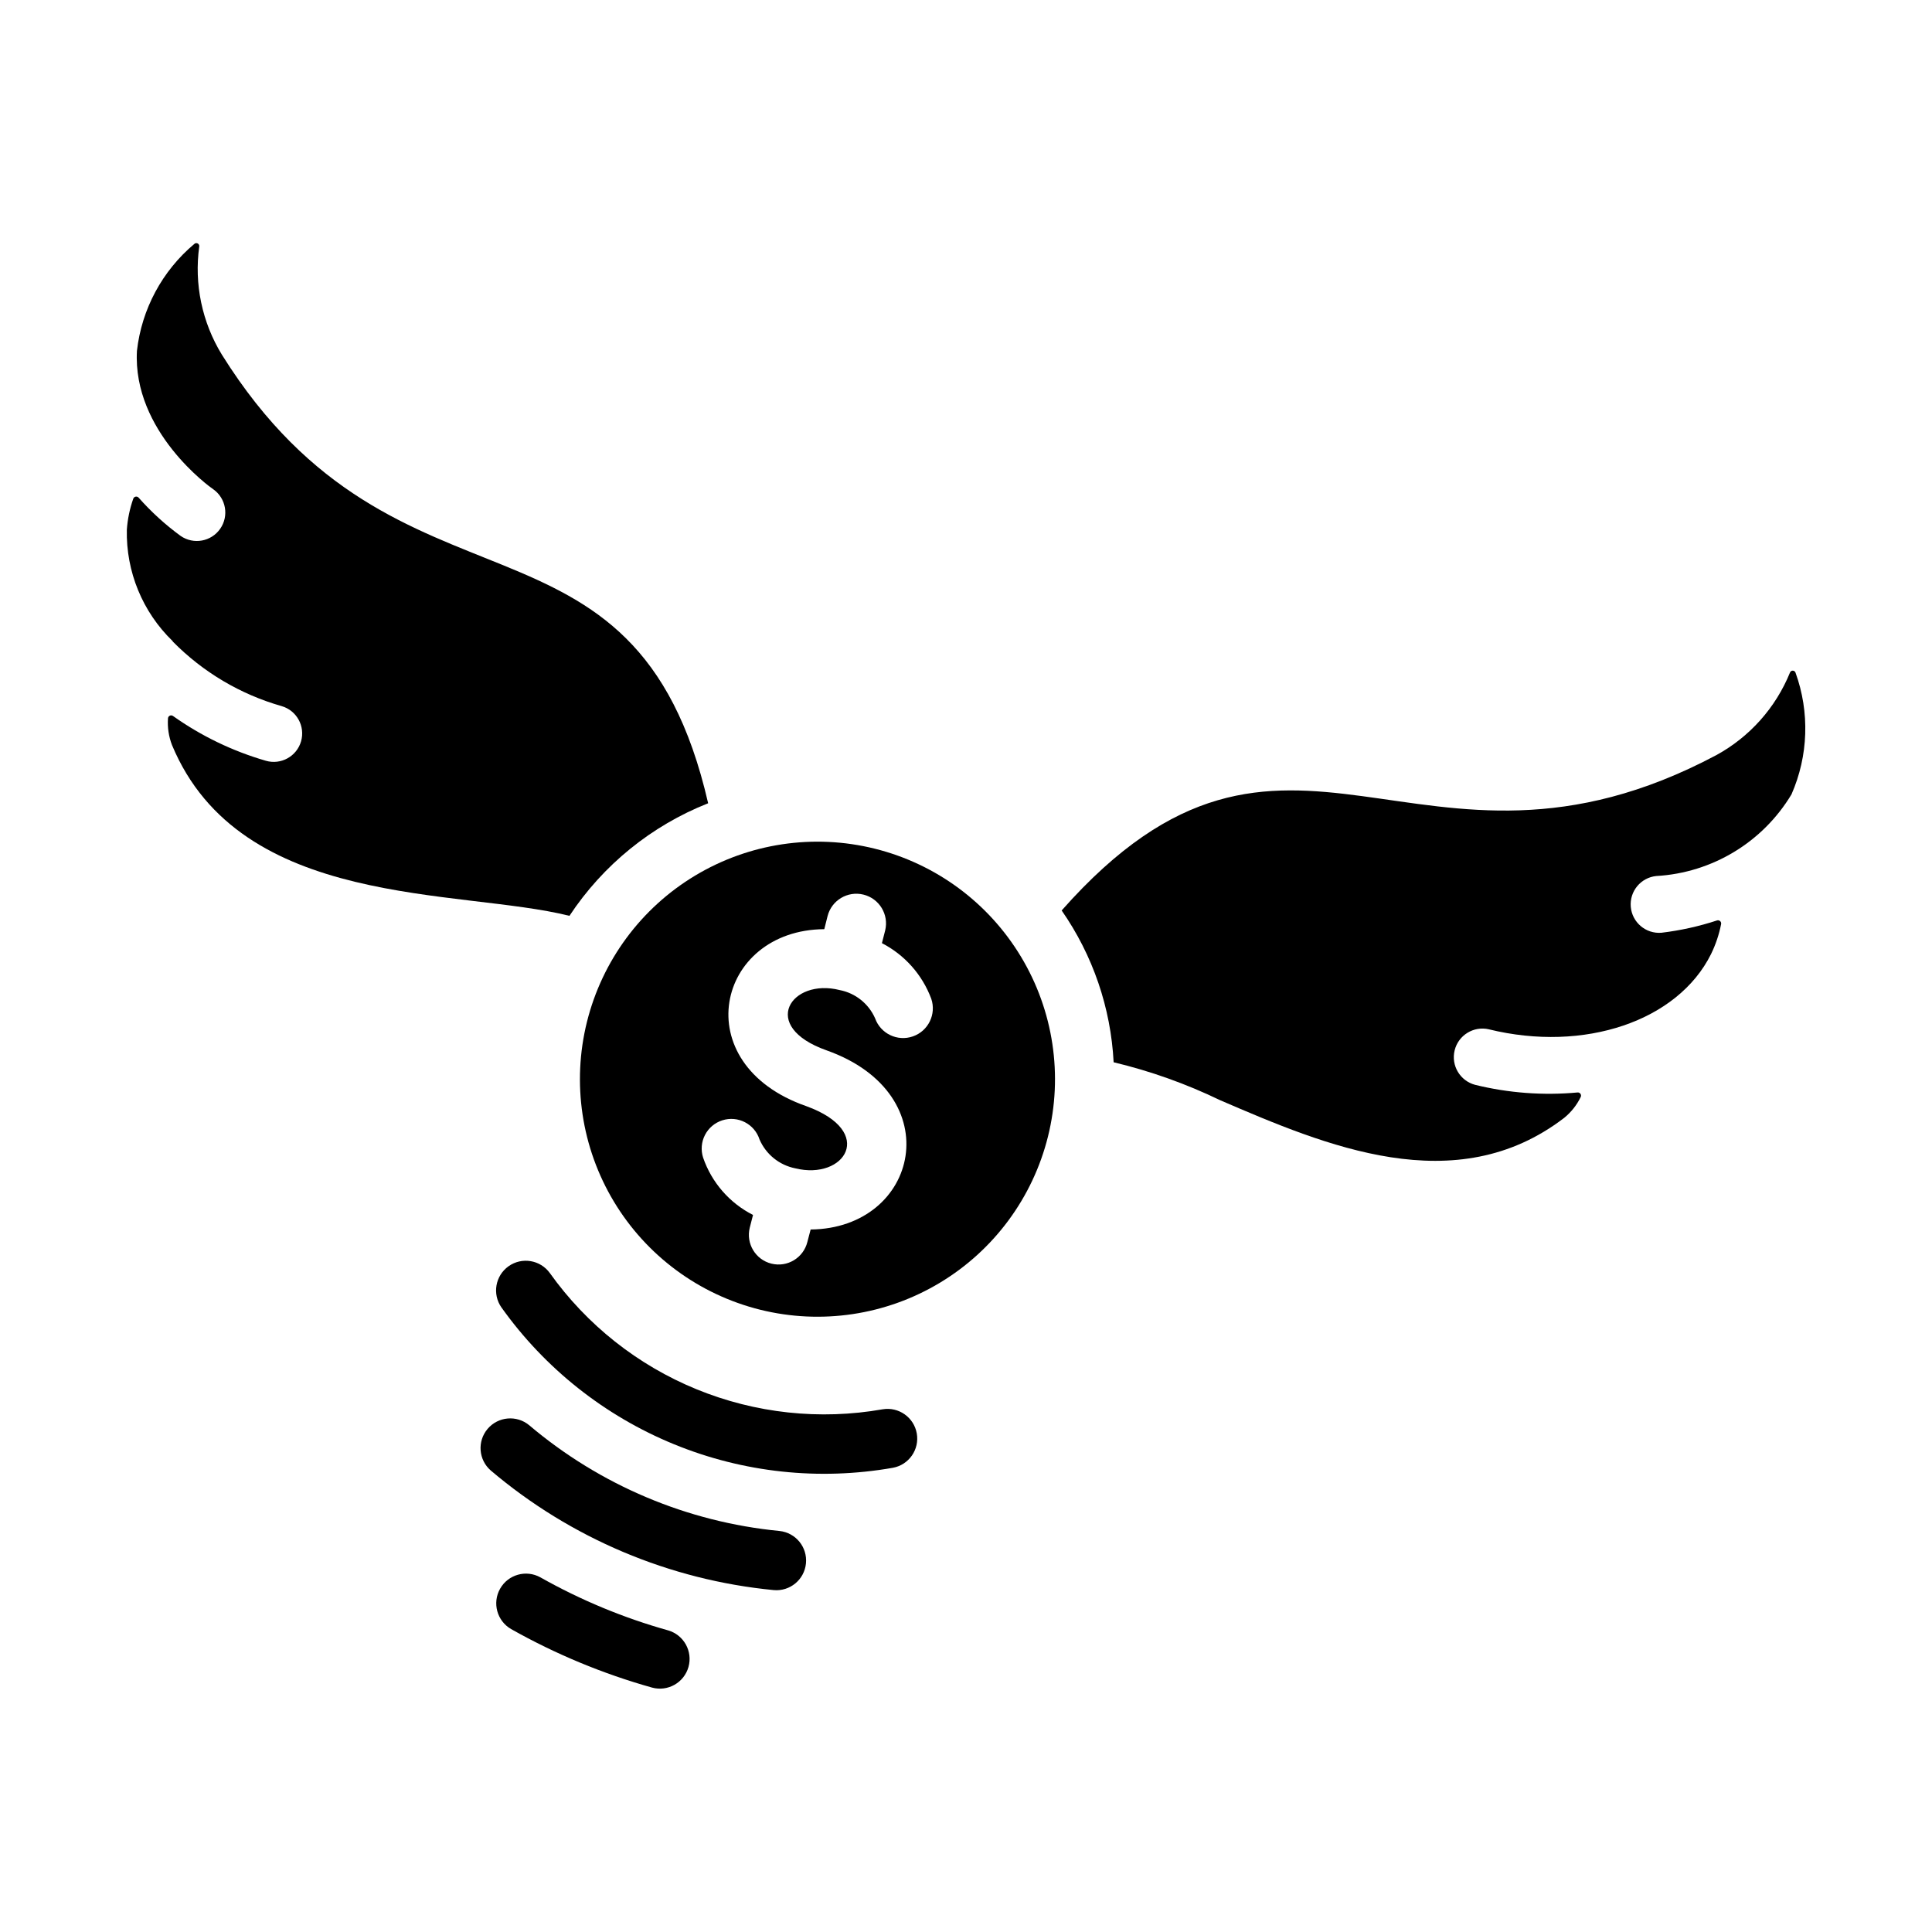
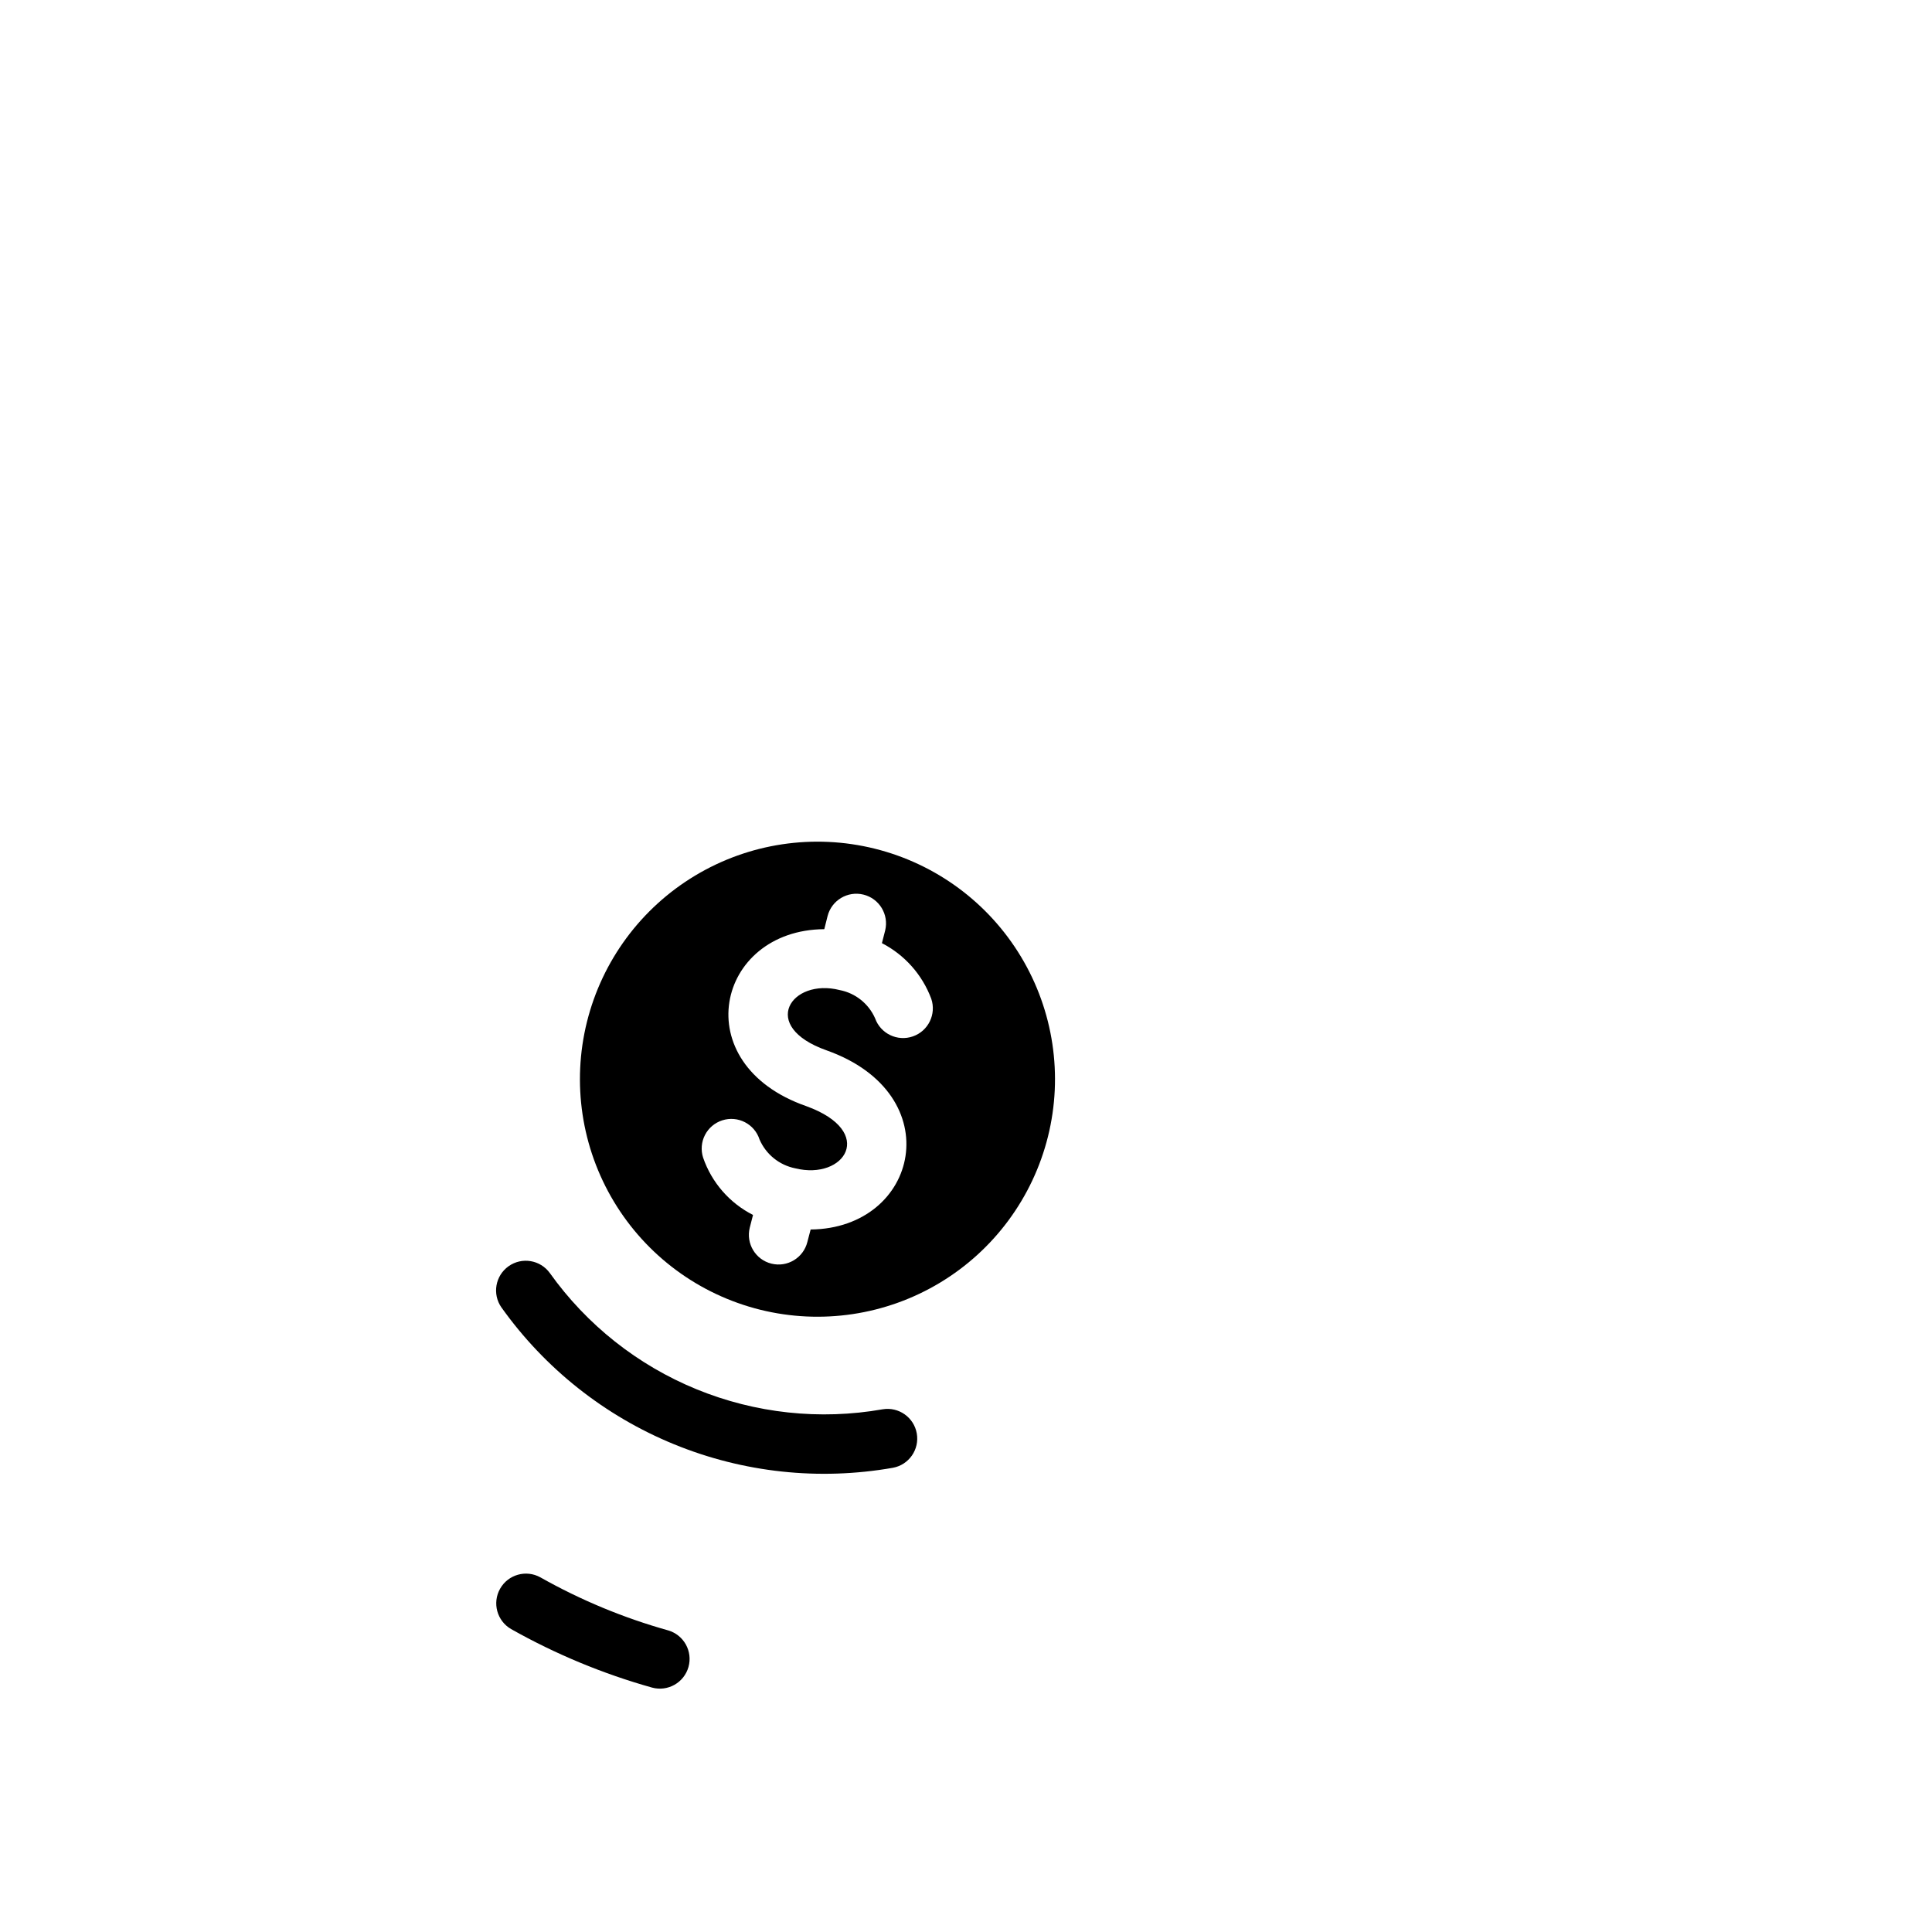
<svg xmlns="http://www.w3.org/2000/svg" fill="#000000" width="800px" height="800px" version="1.1" viewBox="144 144 512 512">
  <g>
    <path d="m316.81 591.23c-13.027-3.656-25.57-8.863-37.359-15.508-3.742-2.16-5.047-6.93-2.918-10.695 2.125-3.762 6.883-5.109 10.668-3.016 10.684 6.031 22.055 10.75 33.871 14.059 4.148 1.207 6.551 5.531 5.383 9.691s-5.473 6.602-9.645 5.469z" />
-     <path d="m349.04 565.39c-27.633-2.672-53.789-13.727-74.969-31.68-3.266-2.824-3.644-7.758-0.848-11.047 2.797-3.293 7.727-3.715 11.043-0.945 18.738 15.867 41.871 25.637 66.312 28.008 4.301 0.453 7.43 4.289 7.008 8.594-0.422 4.309-4.238 7.465-8.547 7.07z" />
    <path d="m276.88 490.48c-2.473-3.543-1.621-8.418 1.902-10.918 3.527-2.5 8.406-1.688 10.934 1.816 9.793 13.73 23.27 24.406 38.875 30.793s32.703 8.23 49.309 5.309c4.262-0.715 8.301 2.137 9.055 6.391 0.75 4.254-2.07 8.32-6.316 9.105-19.543 3.445-39.664 1.285-58.027-6.238-18.363-7.519-34.219-20.094-45.73-36.258z" />
-     <path d="m582.95 376.15c-4.121 0.41-7.144 4.059-6.777 8.184 0.367 4.121 3.988 7.18 8.113 6.856 5.012-0.598 9.953-1.691 14.746-3.266 0.281-0.09 0.59-0.023 0.812 0.172 0.223 0.195 0.324 0.492 0.27 0.785-0.539 2.766-1.441 5.445-2.68 7.977-8.816 17.711-33.535 26.137-58.883 19.918v-0.004c-4.035-0.922-8.066 1.559-9.055 5.578-0.988 4.019 1.43 8.09 5.434 9.145 8.875 2.176 18.055 2.859 27.156 2.019 0.305-0.023 0.598 0.121 0.766 0.375 0.168 0.258 0.184 0.586 0.039 0.855-1.031 2.121-2.516 3.992-4.344 5.484-28.812 22.121-63.371 7.32-91.156-4.644h-0.004c-9.031-4.363-18.504-7.742-28.262-10.074-0.742-14.434-5.516-28.367-13.773-40.227 60.152-68.02 94.301 0.93 173.5-41.172 8.836-4.828 15.734-12.566 19.52-21.898 0.121-0.301 0.418-0.496 0.742-0.484 0.324 0.008 0.609 0.219 0.715 0.523 3.797 10.488 3.414 22.035-1.062 32.254-7.621 12.695-21.031 20.801-35.816 21.645z" />
-     <path d="m331.67 356.87c-15.023 5.941-27.855 16.355-36.762 29.836-29.277-7.32-87.16-1.641-105.33-45.266-0.863-2.246-1.227-4.656-1.062-7.059 0.016-0.305 0.195-0.582 0.473-0.715 0.273-0.133 0.602-0.105 0.852 0.074 7.481 5.309 15.805 9.32 24.613 11.871 4 1.152 8.18-1.156 9.332-5.156 1.148-4-1.16-8.176-5.156-9.328-10.918-3.113-20.844-8.996-28.812-17.082 0-0.078-0.078-0.078-0.078-0.156-7.977-7.723-12.371-18.422-12.125-29.52 0.199-2.801 0.77-5.562 1.703-8.215 0.098-0.277 0.336-0.48 0.629-0.539 0.289-0.059 0.586 0.043 0.785 0.262 3.336 3.773 7.066 7.172 11.133 10.145 3.41 2.363 8.094 1.527 10.477-1.871 2.383-3.402 1.57-8.086-1.82-10.488-0.867-0.551-21.41-15.352-20.23-36.684 1.25-11.055 6.703-21.211 15.234-28.359 0.242-0.211 0.594-0.25 0.879-0.094 0.285 0.152 0.445 0.469 0.398 0.789-1.379 9.969 0.742 20.109 6.004 28.688 46.84 74.941 109.45 34.387 128.86 118.87z" />
    <path d="m375.83 368.91c-16.203-4.027-33.34-1.457-47.645 7.152-14.305 8.605-24.605 22.543-28.637 38.742-4.027 16.203-1.457 33.34 7.148 47.645 8.609 14.309 22.543 24.605 38.746 28.637 16.203 4.027 33.34 1.457 47.645-7.148 14.305-8.605 24.605-22.543 28.637-38.746 4.031-16.199 1.461-33.34-7.148-47.645-8.605-14.309-22.543-24.609-38.746-28.637zm0.078 44.949c-1.711-3.875-5.207-6.668-9.367-7.477-12.836-3.281-21.559 9.594-3.465 15.98 32.688 11.625 24.445 47.188-4.25 47.469l-0.867 3.305c-1.047 4.215-5.309 6.785-9.523 5.742-4.215-1.043-6.785-5.305-5.746-9.52l0.867-3.387h-0.004c-6.211-3.152-10.957-8.602-13.223-15.191-0.637-1.984-0.461-4.141 0.492-5.992 0.953-1.852 2.602-3.25 4.586-3.887 4.129-1.328 8.551 0.945 9.879 5.078 1.707 3.938 5.238 6.789 9.445 7.633 13.121 3.254 21.578-9.695 2.992-16.453-32.156-11.184-23.91-46.73 4.723-46.918l0.867-3.465v0.004c1.062-4.191 5.312-6.738 9.512-5.699 4.199 1.039 6.769 5.273 5.758 9.477l-0.867 3.387c6.035 3.113 10.691 8.359 13.07 14.719 1.402 4.102-0.77 8.562-4.859 9.988-4.09 1.43-8.566-0.711-10.02-4.789z" />
  </g>
</svg>